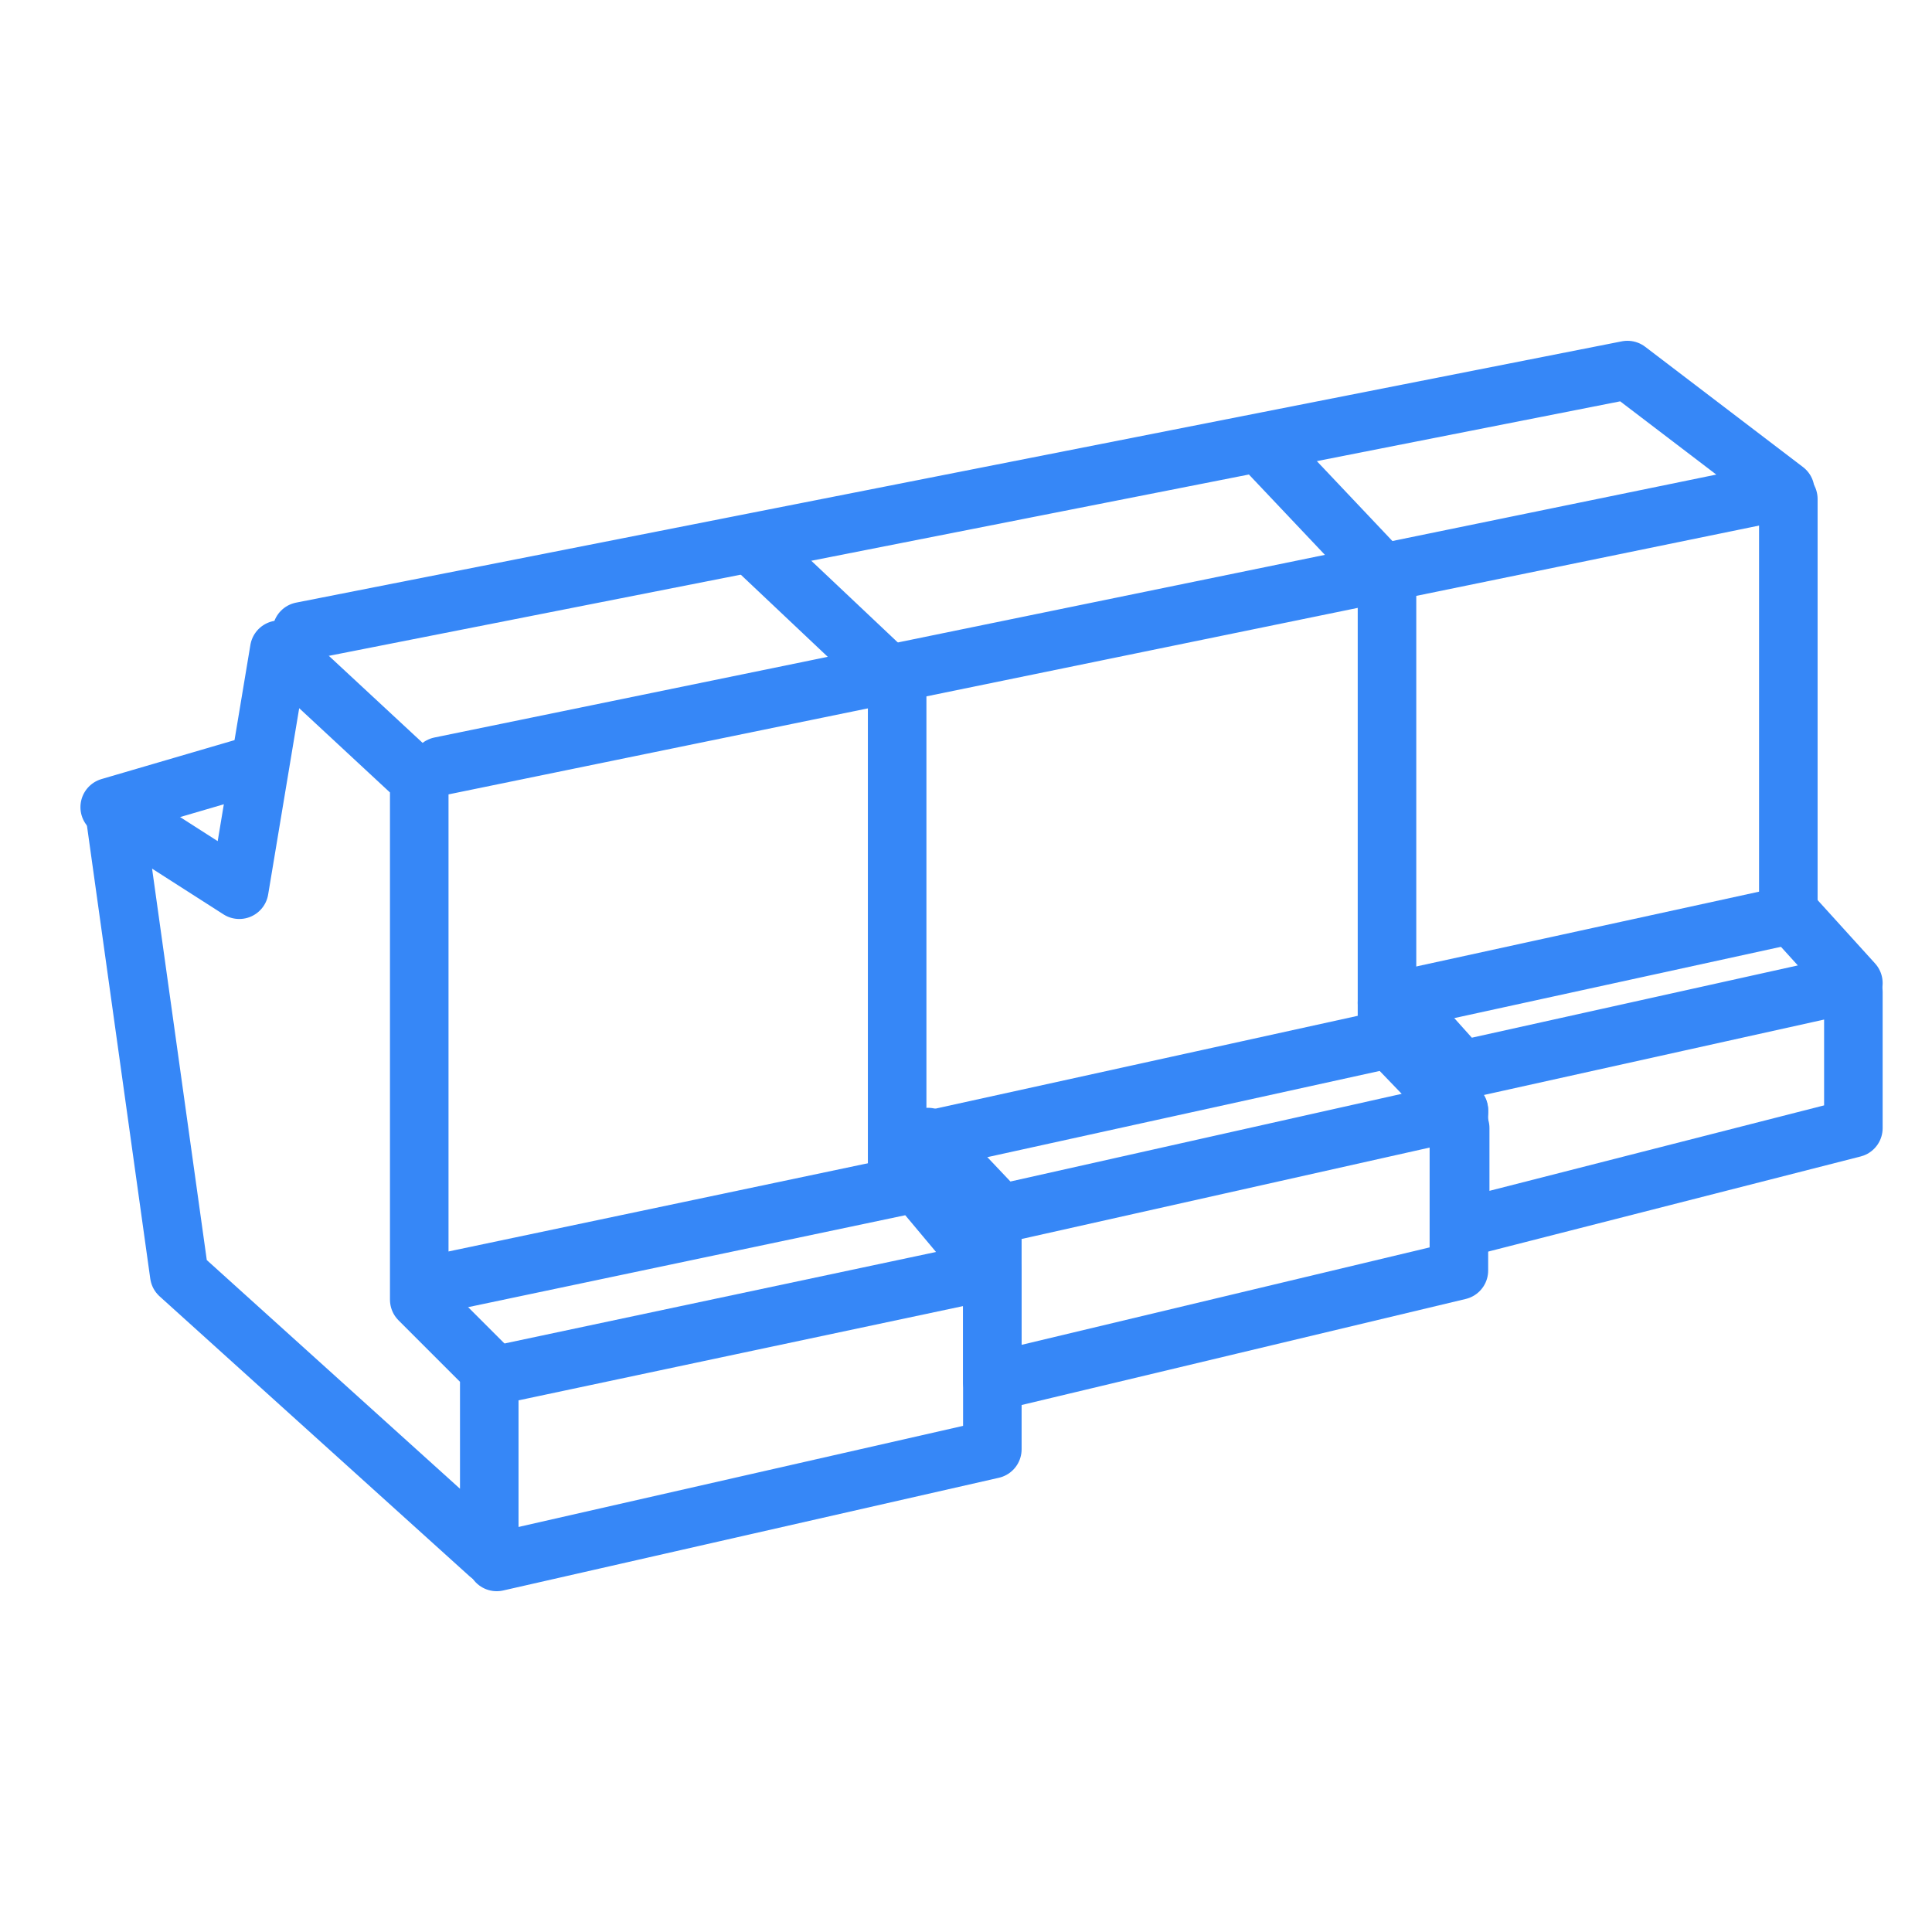
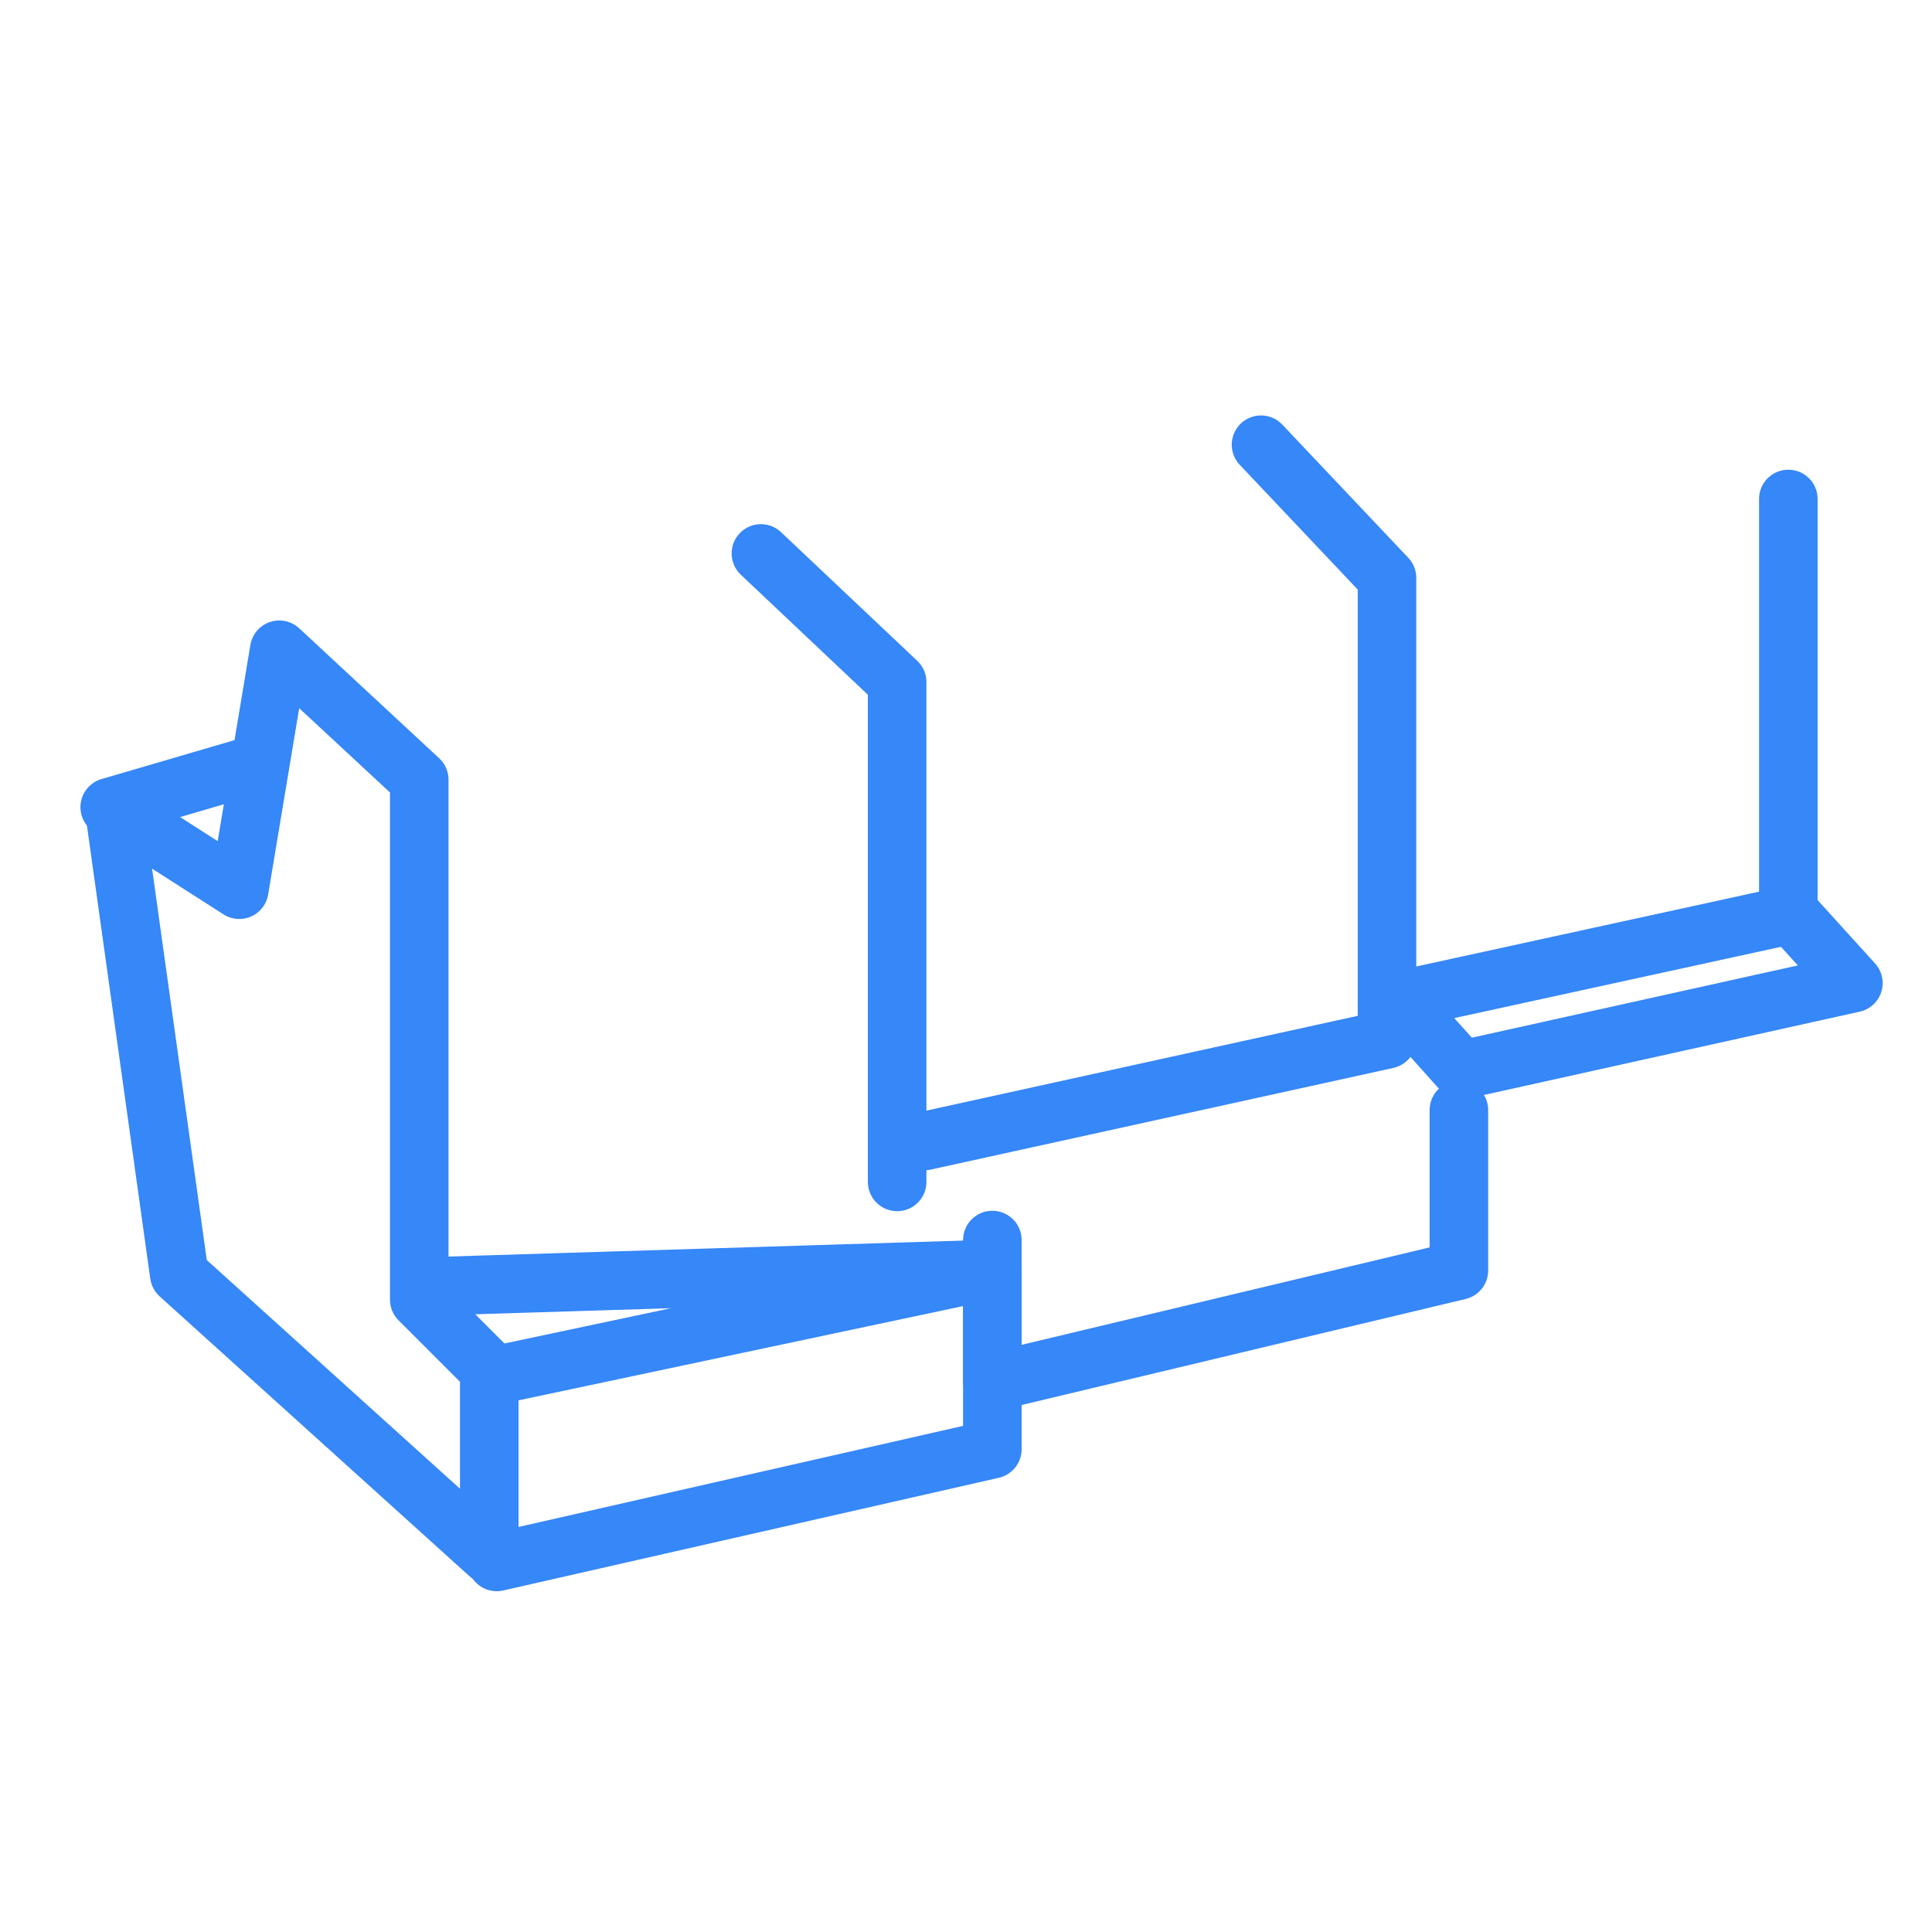
<svg xmlns="http://www.w3.org/2000/svg" width="33" height="33" viewBox="0 0 33 33" fill="none">
  <path d="M1.874 13.787L4.266 13.087" stroke="#3687F7" stroke-linecap="round" stroke-linejoin="round" />
  <path d="M3.062 21.772L1.952 13.83L4.087 15.197L4.77 11.098L7.161 13.318V22.199L8.357 23.395V26.554L3.062 21.772Z" stroke="#3687F7" stroke-linecap="round" stroke-linejoin="round" />
  <path d="M8.484 23.487L16.95 21.692V24.754L8.484 26.679" stroke="#3687F7" stroke-linecap="round" stroke-linejoin="round" />
-   <path d="M7.237 21.976L15.653 20.206L16.885 21.677" stroke="#3687F7" stroke-linecap="round" stroke-linejoin="round" />
+   <path d="M7.237 21.976L16.885 21.677" stroke="#3687F7" stroke-linecap="round" stroke-linejoin="round" />
  <path d="M15.324 20.188V11.651L12.997 9.453" stroke="#3687F7" stroke-linecap="round" stroke-linejoin="round" />
-   <path d="M5.154 10.784L27.798 6.321L30.493 8.375L7.521 13.087" stroke="#3687F7" stroke-linecap="round" stroke-linejoin="round" />
  <path d="M30.546 8.523V15.633L23.691 17.129" stroke="#3687F7" stroke-linecap="round" stroke-linejoin="round" />
  <path d="M15.792 19.489L23.691 17.753V9.871L21.539 7.596" stroke="#3687F7" stroke-linecap="round" stroke-linejoin="round" />
  <path d="M30.576 15.6L31.657 16.792L24.963 18.276L23.929 17.123" stroke="#3687F7" stroke-linecap="round" stroke-linejoin="round" />
  <path d="M24.919 18.961V21.701L16.95 23.604V21.181" stroke="#3687F7" stroke-linecap="round" stroke-linejoin="round" />
-   <path d="M31.657 16.943V19.269L24.941 20.984V19.269" stroke="#3687F7" stroke-linecap="round" stroke-linejoin="round" />
-   <path d="M23.932 17.952L24.919 18.977L17.091 20.731L15.851 19.422" stroke="#3687F7" stroke-linecap="round" stroke-linejoin="round" />
</svg>